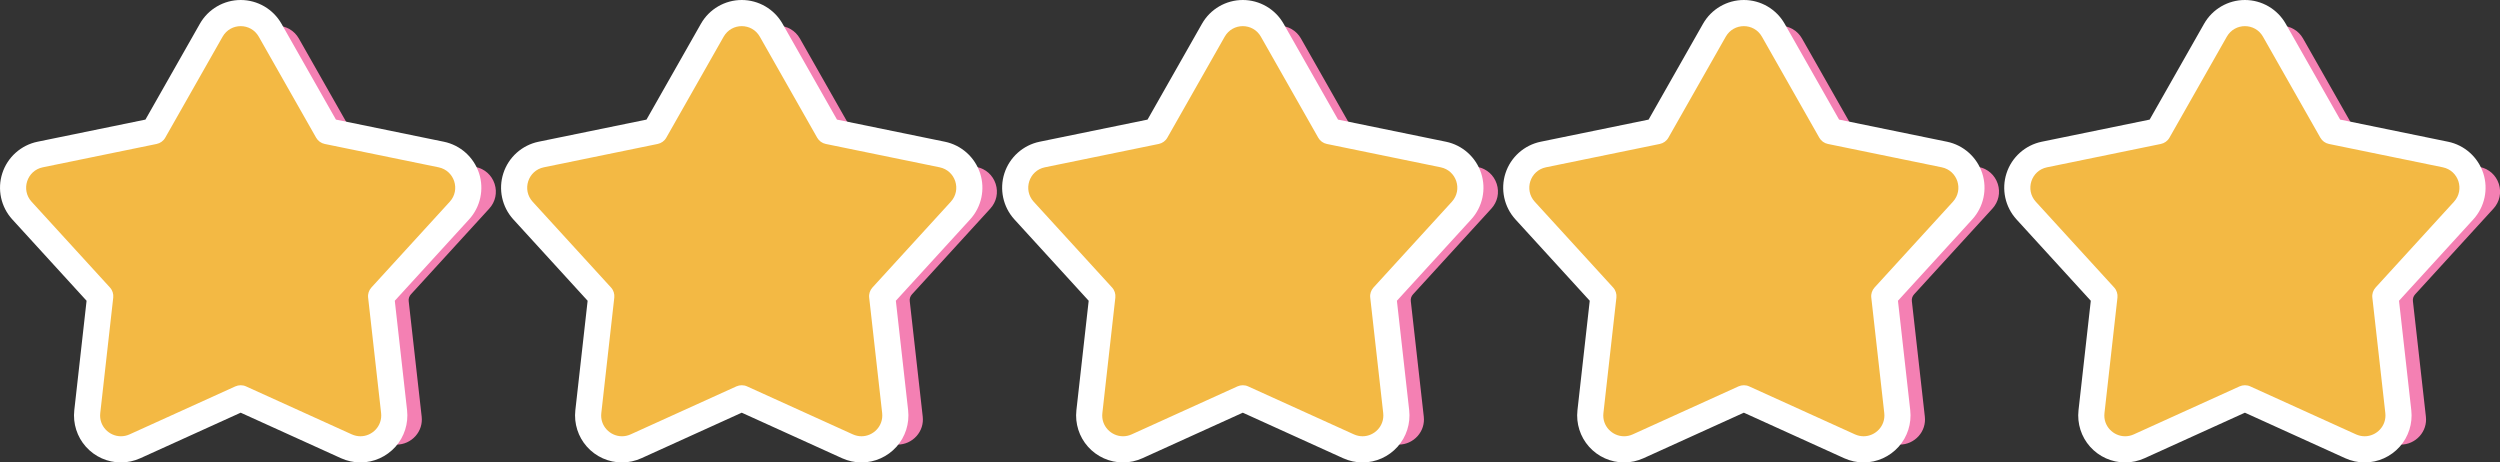
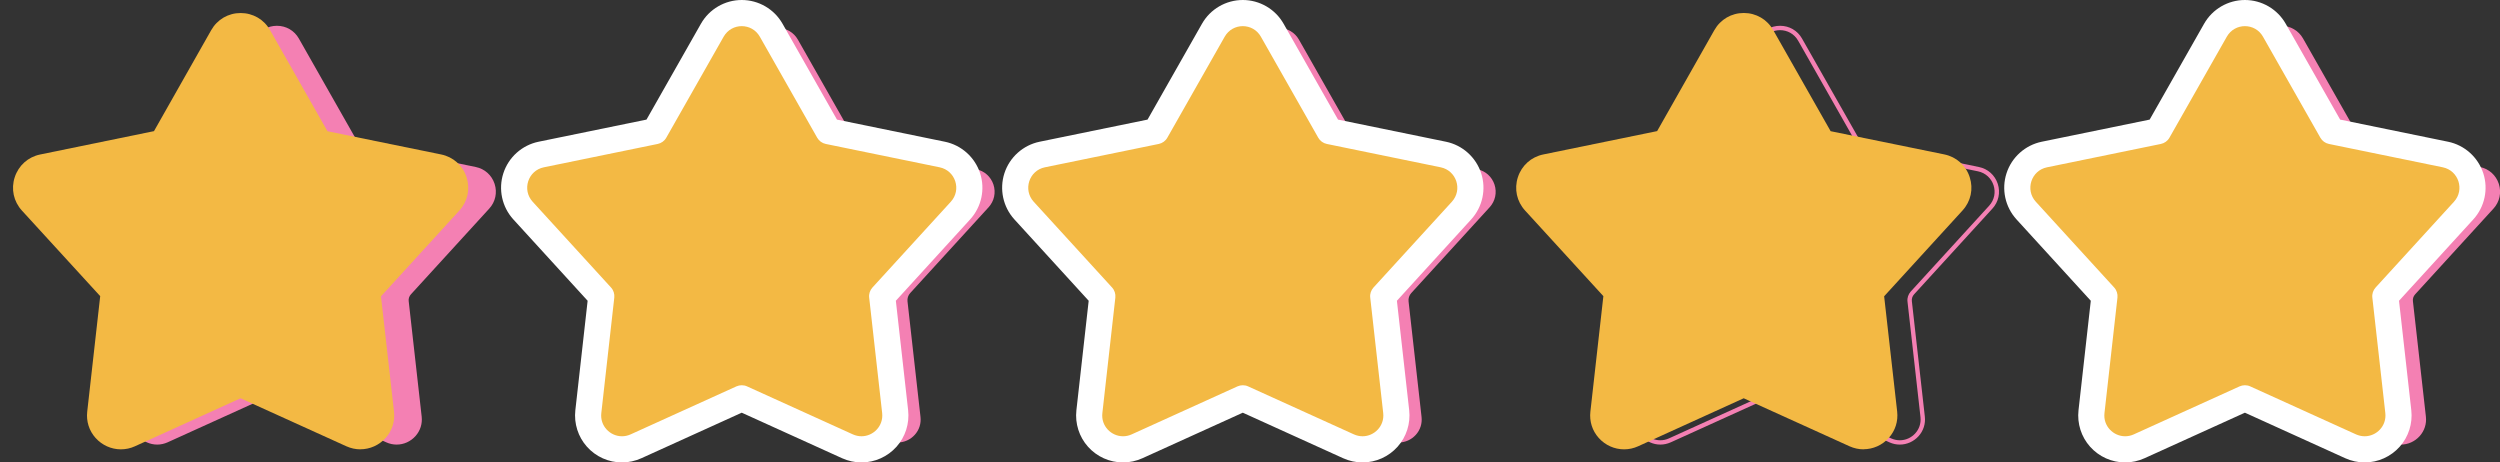
<svg xmlns="http://www.w3.org/2000/svg" id="_レイヤー_2" data-name="レイヤー 2" viewBox="0 0 573.79 106.14">
  <rect x="0" y="0" width="573.79" height="106.14" fill="#333333" stroke="none" />
  <defs>
    <style>
      .cls-1 {
        fill: #f480b3;
      }

      .cls-2 {
        fill: #fff;
      }

      .cls-3 {
        fill: #f3b944;
      }
    </style>
  </defs>
  <g id="_レイヤー_1-2" data-name="レイヤー 1">
    <g>
      <g>
        <g>
-           <path class="cls-1" d="M436.03,101.56c-.75,0-1.48-.16-2.19-.48l-24.29-11.02c-.32-.15-.66-.22-1.01-.22s-.69.07-1.01.22l-24.29,11.02c-.7.32-1.44.48-2.19.48-1.5,0-2.93-.65-3.94-1.78-1.01-1.13-1.47-2.58-1.3-4.09l2.98-26.51c.08-.7-.15-1.4-.62-1.92l-17.99-19.69c-1.3-1.42-1.72-3.36-1.12-5.19.59-1.83,2.07-3.15,3.96-3.54l26.13-5.36c.69-.14,1.29-.57,1.63-1.19l13.17-23.19c.95-1.67,2.67-2.67,4.59-2.67s3.64,1,4.59,2.67l13.17,23.19c.35.61.94,1.05,1.63,1.19l26.13,5.36c1.88.39,3.36,1.71,3.96,3.54.59,1.83.17,3.77-1.12,5.19l-17.99,19.69c-.48.52-.7,1.22-.62,1.92l2.98,26.51c.17,1.51-.29,2.97-1.3,4.09-1.01,1.13-2.45,1.78-3.94,1.78Z" />
          <path class="cls-1" d="M408.55,6.92c1.62,0,3.24.81,4.15,2.42l13.17,23.19c.42.74,1.14,1.26,1.97,1.43l26.13,5.36c3.63.75,5.07,5.16,2.57,7.9l-17.99,19.69c-.57.63-.85,1.47-.75,2.31l2.98,26.51c.33,2.97-2.04,5.32-4.74,5.32-.65,0-1.32-.14-1.98-.43l-24.29-11.02c-.39-.18-.8-.26-1.22-.26s-.83.09-1.22.26l-24.29,11.02c-.66.3-1.33.43-1.98.43-2.7,0-5.08-2.35-4.74-5.32l2.98-26.51c.09-.84-.18-1.69-.75-2.31l-17.99-19.69c-2.5-2.74-1.06-7.16,2.57-7.9l26.13-5.36c.83-.17,1.55-.69,1.97-1.43l13.17-23.19c.92-1.61,2.54-2.42,4.15-2.42M408.55,5.92c-2.11,0-3.98,1.09-5.02,2.92l-13.17,23.19c-.28.49-.75.83-1.3.94l-26.13,5.36c-2.06.42-3.68,1.87-4.33,3.87-.65,2-.19,4.13,1.23,5.68l17.99,19.69c.38.41.56.97.5,1.53l-2.98,26.51c-.19,1.66.32,3.25,1.42,4.48,1.11,1.24,2.68,1.95,4.32,1.95.82,0,1.63-.18,2.39-.52l24.29-11.02c.25-.12.52-.17.8-.17s.55.06.8.17l24.29,11.02c.77.35,1.57.52,2.39.52,1.64,0,3.21-.71,4.32-1.95,1.1-1.23,1.61-2.83,1.42-4.48l-2.98-26.51c-.06-.56.12-1.11.5-1.53l17.99-19.69c1.42-1.55,1.88-3.68,1.23-5.68s-2.27-3.45-4.33-3.87l-26.13-5.36c-.55-.11-1.02-.46-1.3-.94l-13.17-23.19c-1.04-1.83-2.92-2.92-5.02-2.92h0Z" />
        </g>
        <g>
          <path class="cls-3" d="M427.72,103.13c-1.11,0-2.19-.24-3.22-.7l-24.29-11.02-24.24,11.02c-1.03.47-2.11.7-3.22.7-2.21,0-4.32-.95-5.81-2.61-1.49-1.66-2.17-3.81-1.92-6.04l2.98-26.51-17.97-19.65c-1.91-2.09-2.53-4.95-1.65-7.65.88-2.7,3.06-4.65,5.83-5.22l26.13-5.36,13.13-23.17c1.4-2.47,3.93-3.94,6.76-3.94s5.36,1.47,6.76,3.94l13.17,23.19,26.09,5.33c2.78.57,4.96,2.52,5.83,5.22.88,2.7.26,5.56-1.65,7.65l-17.99,19.69,2.99,26.46c.25,2.23-.43,4.38-1.92,6.04-1.48,1.66-3.6,2.61-5.81,2.61Z" />
-           <path class="cls-2" d="M400.24,6c1.62,0,3.24.81,4.15,2.42l13.17,23.19c.42.74,1.14,1.26,1.97,1.43l26.13,5.36c3.63.75,5.07,5.16,2.57,7.9l-17.99,19.69c-.57.63-.85,1.47-.75,2.31l2.98,26.51c.33,2.97-2.04,5.32-4.74,5.32-.65,0-1.32-.14-1.98-.43l-24.29-11.02c-.39-.18-.8-.26-1.22-.26s-.83.09-1.22.26l-24.29,11.02c-.66.3-1.33.43-1.98.43-2.7,0-5.08-2.35-4.74-5.32l2.98-26.51c.09-.84-.18-1.69-.75-2.31l-17.99-19.69c-2.5-2.74-1.06-7.16,2.57-7.9l26.13-5.36c.83-.17,1.55-.69,1.97-1.43l13.17-23.19c.92-1.61,2.54-2.42,4.15-2.42M400.24,0c-3.87,0-7.46,2.09-9.37,5.46l-12.49,21.99-24.77,5.08c-3.79.78-6.89,3.55-8.08,7.23s-.32,7.74,2.29,10.6l17.05,18.67-2.82,25.13c-.34,3.05.63,6.1,2.66,8.37,2.05,2.3,4.99,3.61,8.04,3.61,1.54,0,3.04-.33,4.46-.97l23.03-10.45,23.03,10.45c1.42.64,2.92.97,4.46.97,3.06,0,5.99-1.32,8.04-3.61,2.03-2.28,3-5.33,2.66-8.37l-2.82-25.13,17.05-18.67c2.61-2.86,3.49-6.92,2.29-10.6s-4.29-6.45-8.08-7.23l-24.77-5.08-12.49-21.99c-1.91-3.37-5.5-5.46-9.37-5.46h0Z" />
        </g>
      </g>
      <g>
        <g>
          <path class="cls-1" d="M551.03,101.56c-.75,0-1.48-.16-2.19-.48l-24.29-11.02c-.32-.15-.66-.22-1.01-.22s-.69.07-1.01.22l-24.29,11.02c-.7.32-1.44.48-2.19.48-1.5,0-2.93-.65-3.94-1.78-1.01-1.13-1.47-2.58-1.3-4.09l2.98-26.51c.08-.7-.15-1.4-.62-1.92l-17.99-19.69c-1.3-1.42-1.72-3.36-1.12-5.19.59-1.83,2.07-3.15,3.96-3.54l26.13-5.36c.69-.14,1.29-.57,1.63-1.19l13.17-23.19c.95-1.67,2.67-2.67,4.59-2.67s3.64,1,4.59,2.67l13.17,23.19c.35.61.94,1.05,1.63,1.19l26.13,5.36c1.88.39,3.36,1.71,3.96,3.54.59,1.83.17,3.77-1.12,5.19l-17.99,19.69c-.48.52-.7,1.22-.62,1.92l2.98,26.51c.17,1.51-.29,2.97-1.3,4.09-1.01,1.13-2.45,1.78-3.94,1.78Z" />
          <path class="cls-1" d="M523.55,6.92c1.62,0,3.24.81,4.15,2.42l13.17,23.19c.42.74,1.14,1.26,1.97,1.43l26.13,5.36c3.63.75,5.07,5.16,2.57,7.9l-17.99,19.69c-.57.63-.85,1.47-.75,2.31l2.98,26.51c.33,2.97-2.04,5.32-4.74,5.32-.65,0-1.32-.14-1.98-.43l-24.29-11.02c-.39-.18-.8-.26-1.22-.26s-.83.09-1.22.26l-24.29,11.02c-.66.3-1.33.43-1.98.43-2.7,0-5.08-2.35-4.74-5.32l2.98-26.51c.09-.84-.18-1.69-.75-2.31l-17.99-19.69c-2.5-2.74-1.06-7.16,2.57-7.9l26.13-5.36c.83-.17,1.55-.69,1.97-1.43l13.17-23.19c.92-1.61,2.54-2.42,4.15-2.42M523.55,5.92c-2.11,0-3.98,1.09-5.02,2.92l-13.17,23.19c-.28.49-.75.83-1.3.94l-26.13,5.36c-2.06.42-3.68,1.87-4.33,3.87s-.19,4.13,1.23,5.68l17.99,19.69c.38.41.56.97.5,1.53l-2.98,26.51c-.19,1.66.32,3.25,1.42,4.48,1.11,1.24,2.68,1.95,4.32,1.95.82,0,1.63-.18,2.39-.52l24.29-11.02c.25-.12.52-.17.8-.17s.55.06.8.17l24.29,11.02c.77.35,1.57.52,2.39.52,1.64,0,3.21-.71,4.32-1.95,1.1-1.23,1.61-2.83,1.42-4.48l-2.98-26.51c-.06-.56.12-1.11.5-1.53l17.99-19.69c1.42-1.55,1.88-3.68,1.23-5.68s-2.27-3.45-4.33-3.87l-26.13-5.36c-.55-.11-1.02-.46-1.3-.94l-13.17-23.19c-1.04-1.83-2.92-2.92-5.02-2.92h0Z" />
        </g>
        <g>
          <path class="cls-3" d="M542.72,103.13c-1.11,0-2.19-.24-3.22-.7l-24.29-11.02-24.24,11.02c-1.03.47-2.11.7-3.22.7-2.21,0-4.32-.95-5.81-2.61-1.49-1.66-2.17-3.81-1.92-6.04l2.98-26.51-17.97-19.65c-1.91-2.09-2.53-4.95-1.65-7.65.88-2.7,3.06-4.65,5.83-5.22l26.13-5.36,13.13-23.17c1.4-2.47,3.93-3.94,6.76-3.94s5.36,1.47,6.76,3.94l13.17,23.19,26.09,5.33c2.78.57,4.96,2.52,5.83,5.22s.26,5.56-1.65,7.65l-17.99,19.69,2.99,26.46c.25,2.23-.43,4.38-1.92,6.04-1.48,1.66-3.6,2.61-5.81,2.61Z" />
          <path class="cls-2" d="M515.24,6c1.62,0,3.24.81,4.15,2.42l13.17,23.19c.42.74,1.14,1.26,1.97,1.43l26.13,5.36c3.63.75,5.07,5.16,2.57,7.9l-17.99,19.69c-.57.63-.85,1.47-.75,2.31l2.98,26.51c.33,2.97-2.04,5.32-4.74,5.32-.65,0-1.32-.14-1.98-.43l-24.29-11.02c-.39-.18-.8-.26-1.22-.26s-.83.09-1.22.26l-24.29,11.02c-.66.3-1.33.43-1.98.43-2.7,0-5.08-2.35-4.74-5.32l2.98-26.51c.09-.84-.18-1.69-.75-2.31l-17.99-19.69c-2.5-2.74-1.06-7.16,2.57-7.9l26.13-5.36c.83-.17,1.55-.69,1.97-1.43l13.17-23.19c.92-1.61,2.54-2.42,4.15-2.42M515.24,0c-3.87,0-7.46,2.09-9.37,5.46l-12.49,21.99-24.77,5.08c-3.79.78-6.89,3.55-8.08,7.23-1.2,3.68-.32,7.74,2.29,10.6l17.05,18.67-2.82,25.13c-.34,3.05.63,6.1,2.66,8.37,2.05,2.3,4.99,3.61,8.04,3.61,1.54,0,3.04-.33,4.46-.97l23.03-10.45,23.03,10.45c1.42.64,2.92.97,4.46.97,3.06,0,5.99-1.32,8.04-3.61,2.03-2.28,3-5.33,2.66-8.37l-2.82-25.13,17.05-18.67c2.61-2.86,3.49-6.92,2.29-10.6s-4.29-6.45-8.08-7.23l-24.77-5.08-12.49-21.99c-1.91-3.37-5.5-5.46-9.37-5.46h0Z" />
        </g>
      </g>
      <g>
        <g>
          <path class="cls-1" d="M321.03,101.56c-.75,0-1.48-.16-2.19-.48l-24.29-11.02c-.32-.15-.66-.22-1.01-.22s-.69.07-1.01.22l-24.29,11.02c-.7.32-1.44.48-2.19.48-1.5,0-2.93-.65-3.94-1.78-1.01-1.13-1.47-2.58-1.3-4.09l2.98-26.51c.08-.7-.15-1.4-.62-1.92l-17.99-19.69c-1.3-1.42-1.72-3.36-1.12-5.19.59-1.83,2.07-3.15,3.96-3.54l26.13-5.36c.69-.14,1.29-.57,1.63-1.19l13.17-23.19c.95-1.67,2.67-2.67,4.59-2.67s3.64,1,4.59,2.67l13.17,23.19c.35.61.94,1.05,1.63,1.19l26.13,5.36c1.88.39,3.36,1.71,3.96,3.54.59,1.83.17,3.77-1.12,5.19l-17.99,19.69c-.48.52-.7,1.22-.62,1.92l2.98,26.51c.17,1.51-.29,2.97-1.3,4.09-1.01,1.13-2.45,1.78-3.94,1.78Z" />
-           <path class="cls-1" d="M293.55,6.92c1.62,0,3.24.81,4.15,2.42l13.17,23.19c.42.74,1.14,1.26,1.97,1.43l26.13,5.36c3.63.75,5.07,5.16,2.57,7.9l-17.99,19.69c-.57.63-.85,1.47-.75,2.31l2.98,26.51c.33,2.97-2.04,5.32-4.74,5.32-.65,0-1.32-.14-1.98-.43l-24.29-11.02c-.39-.18-.8-.26-1.22-.26s-.83.09-1.22.26l-24.29,11.02c-.66.3-1.33.43-1.98.43-2.7,0-5.08-2.35-4.74-5.32l2.98-26.51c.09-.84-.18-1.69-.75-2.31l-17.99-19.69c-2.5-2.74-1.06-7.16,2.57-7.9l26.13-5.36c.83-.17,1.55-.69,1.97-1.43l13.17-23.19c.92-1.61,2.54-2.42,4.15-2.42M293.55,5.92c-2.11,0-3.98,1.09-5.02,2.92l-13.17,23.19c-.28.49-.75.83-1.3.94l-26.13,5.36c-2.06.42-3.68,1.87-4.33,3.87-.65,2-.19,4.13,1.23,5.68l17.99,19.69c.38.41.56.97.5,1.53l-2.98,26.51c-.19,1.66.32,3.25,1.42,4.48,1.11,1.24,2.68,1.95,4.32,1.95.82,0,1.63-.18,2.39-.52l24.29-11.02c.25-.12.52-.17.8-.17s.55.06.8.17l24.29,11.02c.77.35,1.57.52,2.39.52,1.64,0,3.21-.71,4.32-1.95,1.1-1.23,1.61-2.83,1.42-4.48l-2.98-26.51c-.06-.56.12-1.11.5-1.53l17.99-19.69c1.42-1.55,1.88-3.68,1.23-5.68-.65-2-2.27-3.45-4.33-3.87l-26.13-5.36c-.55-.11-1.02-.46-1.3-.94l-13.17-23.19c-1.04-1.83-2.92-2.92-5.02-2.92h0Z" />
        </g>
        <g>
          <path class="cls-3" d="M312.72,103.13c-1.11,0-2.19-.24-3.22-.7l-24.29-11.02-24.24,11.02c-1.03.47-2.11.7-3.22.7-2.21,0-4.32-.95-5.81-2.61-1.49-1.66-2.17-3.81-1.92-6.04l2.98-26.51-17.97-19.65c-1.91-2.09-2.53-4.95-1.65-7.65.88-2.7,3.06-4.65,5.83-5.22l26.13-5.36,13.13-23.17c1.4-2.47,3.93-3.94,6.76-3.94s5.36,1.47,6.76,3.94l13.17,23.19,26.09,5.33c2.78.57,4.96,2.52,5.83,5.22.88,2.7.26,5.56-1.65,7.65l-17.99,19.69,2.99,26.46c.25,2.23-.43,4.38-1.92,6.04-1.48,1.66-3.6,2.61-5.81,2.61Z" />
          <path class="cls-2" d="M285.24,6c1.62,0,3.24.81,4.15,2.42l13.17,23.19c.42.74,1.14,1.26,1.97,1.43l26.13,5.36c3.63.75,5.07,5.16,2.57,7.9l-17.99,19.69c-.57.63-.85,1.47-.75,2.31l2.98,26.51c.33,2.97-2.04,5.32-4.74,5.32-.65,0-1.32-.14-1.98-.43l-24.29-11.02c-.39-.18-.8-.26-1.22-.26s-.83.09-1.22.26l-24.29,11.02c-.66.3-1.33.43-1.98.43-2.7,0-5.08-2.35-4.74-5.32l2.98-26.51c.09-.84-.18-1.69-.75-2.31l-17.99-19.69c-2.5-2.74-1.06-7.16,2.57-7.9l26.13-5.36c.83-.17,1.55-.69,1.97-1.43l13.17-23.19c.92-1.61,2.54-2.42,4.15-2.42M285.24,0c-3.87,0-7.46,2.09-9.37,5.46l-12.49,21.99-24.77,5.08c-3.79.78-6.89,3.55-8.08,7.23s-.32,7.74,2.29,10.6l17.05,18.67-2.82,25.13c-.34,3.05.63,6.1,2.66,8.37,2.05,2.3,4.99,3.61,8.04,3.61,1.54,0,3.04-.33,4.46-.97l23.03-10.45,23.03,10.45c1.42.64,2.92.97,4.46.97,3.06,0,5.99-1.32,8.04-3.61,2.03-2.28,3-5.33,2.66-8.37l-2.82-25.13,17.05-18.67c2.61-2.86,3.49-6.92,2.29-10.6-1.2-3.68-4.29-6.45-8.08-7.23l-24.77-5.08-12.49-21.99c-1.91-3.37-5.5-5.46-9.37-5.46h0Z" />
        </g>
      </g>
      <g>
        <g>
          <path class="cls-1" d="M206.03,101.56c-.75,0-1.48-.16-2.19-.48l-24.29-11.02c-.32-.15-.66-.22-1.01-.22s-.69.07-1.01.22l-24.29,11.02c-.7.32-1.44.48-2.19.48-1.5,0-2.93-.65-3.94-1.78-1.01-1.13-1.47-2.58-1.3-4.09l2.98-26.51c.08-.7-.15-1.4-.62-1.92l-17.99-19.69c-1.3-1.42-1.72-3.36-1.12-5.19.59-1.83,2.07-3.15,3.96-3.54l26.13-5.36c.69-.14,1.29-.57,1.63-1.19l13.17-23.19c.95-1.67,2.67-2.67,4.59-2.67s3.64,1,4.59,2.67l13.17,23.19c.35.61.94,1.05,1.63,1.19l26.13,5.36c1.88.39,3.36,1.71,3.96,3.54.59,1.83.17,3.77-1.12,5.19l-17.99,19.69c-.48.52-.7,1.22-.62,1.92l2.98,26.51c.17,1.51-.29,2.97-1.3,4.09-1.01,1.13-2.45,1.78-3.94,1.78Z" />
-           <path class="cls-1" d="M178.55,6.92c1.62,0,3.24.81,4.15,2.42l13.17,23.19c.42.74,1.14,1.26,1.97,1.43l26.13,5.36c3.63.75,5.07,5.16,2.57,7.9l-17.99,19.69c-.57.63-.85,1.47-.75,2.31l2.98,26.51c.33,2.97-2.04,5.32-4.74,5.32-.65,0-1.32-.14-1.98-.43l-24.29-11.02c-.39-.18-.8-.26-1.22-.26s-.83.09-1.22.26l-24.29,11.02c-.66.3-1.33.43-1.98.43-2.7,0-5.08-2.35-4.74-5.32l2.98-26.51c.09-.84-.18-1.69-.75-2.31l-17.99-19.69c-2.5-2.74-1.06-7.16,2.57-7.9l26.13-5.36c.83-.17,1.55-.69,1.97-1.43l13.17-23.19c.92-1.61,2.54-2.42,4.15-2.42M178.55,5.92c-2.11,0-3.98,1.09-5.02,2.92l-13.17,23.19c-.28.49-.75.83-1.3.94l-26.13,5.36c-2.06.42-3.68,1.87-4.33,3.87-.65,2-.19,4.13,1.23,5.68l17.99,19.69c.38.41.56.97.5,1.53l-2.98,26.51c-.19,1.66.32,3.25,1.42,4.48,1.11,1.24,2.68,1.95,4.32,1.95.82,0,1.63-.18,2.39-.52l24.29-11.02c.25-.12.52-.17.8-.17s.55.06.8.17l24.29,11.02c.77.35,1.57.52,2.39.52,1.64,0,3.21-.71,4.32-1.95,1.1-1.23,1.61-2.83,1.42-4.48l-2.98-26.51c-.06-.56.12-1.11.5-1.53l17.99-19.69c1.42-1.55,1.88-3.68,1.23-5.68-.65-2-2.27-3.45-4.33-3.87l-26.13-5.36c-.55-.11-1.02-.46-1.3-.94l-13.17-23.19c-1.04-1.83-2.92-2.92-5.02-2.92h0Z" />
        </g>
        <g>
          <path class="cls-3" d="M197.72,103.13c-1.11,0-2.19-.24-3.22-.7l-24.29-11.02-24.24,11.02c-1.03.47-2.11.7-3.22.7-2.21,0-4.32-.95-5.81-2.61-1.49-1.66-2.17-3.81-1.92-6.04l2.98-26.51-17.97-19.65c-1.91-2.09-2.53-4.95-1.65-7.65.88-2.7,3.06-4.65,5.83-5.22l26.13-5.36,13.13-23.17c1.4-2.47,3.93-3.94,6.76-3.94s5.36,1.47,6.76,3.94l13.17,23.19,26.09,5.33c2.78.57,4.96,2.52,5.83,5.22.88,2.7.26,5.56-1.65,7.65l-17.99,19.69,2.99,26.46c.25,2.23-.43,4.38-1.92,6.04-1.48,1.66-3.6,2.61-5.81,2.61Z" />
          <path class="cls-2" d="M170.24,6c1.62,0,3.24.81,4.15,2.42l13.17,23.19c.42.74,1.14,1.26,1.97,1.43l26.13,5.36c3.63.75,5.07,5.16,2.57,7.9l-17.99,19.69c-.57.63-.85,1.47-.75,2.31l2.98,26.51c.33,2.97-2.04,5.32-4.74,5.32-.65,0-1.32-.14-1.98-.43l-24.29-11.02c-.39-.18-.8-.26-1.22-.26s-.83.09-1.22.26l-24.29,11.02c-.66.3-1.33.43-1.98.43-2.7,0-5.08-2.35-4.74-5.32l2.98-26.51c.09-.84-.18-1.69-.75-2.31l-17.99-19.69c-2.5-2.74-1.06-7.16,2.57-7.9l26.13-5.36c.83-.17,1.55-.69,1.97-1.43l13.17-23.19c.92-1.61,2.54-2.42,4.15-2.42M170.24,0c-3.87,0-7.46,2.09-9.37,5.46l-12.49,21.99-24.77,5.08c-3.79.78-6.89,3.55-8.08,7.23-1.2,3.68-.32,7.74,2.29,10.6l17.05,18.67-2.82,25.13c-.34,3.05.63,6.1,2.66,8.37,2.05,2.3,4.99,3.61,8.04,3.61,1.54,0,3.04-.33,4.46-.97l23.03-10.45,23.03,10.45c1.42.64,2.92.97,4.46.97,3.06,0,5.99-1.32,8.04-3.61,2.03-2.28,3-5.33,2.66-8.37l-2.82-25.13,17.05-18.67c2.61-2.86,3.49-6.92,2.29-10.6-1.2-3.68-4.29-6.45-8.08-7.23l-24.77-5.08-12.49-21.99c-1.91-3.37-5.5-5.46-9.37-5.46h0Z" />
        </g>
      </g>
      <g>
        <g>
          <path class="cls-1" d="M91.03,101.56c-.75,0-1.48-.16-2.19-.48l-24.29-11.02c-.32-.15-.66-.22-1.01-.22s-.69.07-1.01.22l-24.29,11.02c-.7.32-1.44.48-2.19.48-1.5,0-2.93-.65-3.94-1.78-1.01-1.13-1.47-2.58-1.3-4.09l2.98-26.51c.08-.7-.15-1.4-.62-1.92l-17.99-19.69c-1.3-1.42-1.72-3.36-1.12-5.19.59-1.83,2.07-3.15,3.96-3.54l26.13-5.36c.69-.14,1.29-.57,1.63-1.19l13.17-23.19c.95-1.67,2.67-2.67,4.59-2.67s3.64,1,4.59,2.67l13.17,23.19c.35.61.94,1.05,1.63,1.19l26.13,5.36c1.88.39,3.36,1.71,3.96,3.54.59,1.83.17,3.77-1.12,5.19l-17.99,19.69c-.48.52-.7,1.22-.62,1.92l2.98,26.51c.17,1.51-.29,2.97-1.3,4.09-1.01,1.13-2.45,1.78-3.94,1.78Z" />
          <path class="cls-1" d="M63.55,6.92c1.62,0,3.24.81,4.15,2.42l13.17,23.19c.42.74,1.14,1.26,1.97,1.43l26.13,5.36c3.63.75,5.07,5.16,2.57,7.9l-17.99,19.69c-.57.63-.85,1.47-.75,2.31l2.98,26.51c.33,2.97-2.04,5.32-4.74,5.32-.65,0-1.32-.14-1.98-.43l-24.29-11.02c-.39-.18-.8-.26-1.22-.26s-.83.09-1.22.26l-24.29,11.02c-.66.3-1.33.43-1.98.43-2.7,0-5.08-2.35-4.74-5.32l2.98-26.51c.09-.84-.18-1.69-.75-2.31l-17.99-19.69c-2.5-2.74-1.06-7.16,2.57-7.9l26.13-5.36c.83-.17,1.55-.69,1.97-1.43l13.17-23.19c.92-1.61,2.54-2.42,4.15-2.42M63.55,5.92c-2.11,0-3.98,1.09-5.02,2.92l-13.17,23.19c-.28.49-.75.83-1.3.94l-26.13,5.36c-2.06.42-3.68,1.87-4.33,3.87s-.19,4.13,1.23,5.68l17.99,19.69c.38.41.56.97.5,1.53l-2.98,26.51c-.19,1.66.32,3.25,1.42,4.48,1.11,1.24,2.68,1.95,4.32,1.95.82,0,1.63-.18,2.39-.52l24.29-11.02c.25-.12.52-.17.8-.17s.55.06.8.17l24.29,11.02c.77.35,1.57.52,2.39.52,1.64,0,3.21-.71,4.32-1.95,1.1-1.23,1.61-2.83,1.42-4.48l-2.98-26.51c-.06-.56.12-1.11.5-1.53l17.99-19.69c1.42-1.55,1.88-3.68,1.23-5.68s-2.27-3.45-4.33-3.87l-26.13-5.36c-.55-.11-1.02-.46-1.3-.94l-13.17-23.19c-1.04-1.83-2.92-2.92-5.02-2.92h0Z" />
        </g>
        <g>
          <path class="cls-3" d="M82.72,103.13c-1.11,0-2.19-.24-3.22-.7l-24.29-11.02-24.24,11.02c-1.03.47-2.11.7-3.22.7-2.21,0-4.32-.95-5.81-2.61-1.49-1.66-2.17-3.81-1.92-6.04l2.98-26.51L5.03,48.33c-1.91-2.09-2.53-4.95-1.65-7.65.88-2.7,3.06-4.65,5.83-5.22l26.13-5.36,13.13-23.17c1.4-2.47,3.93-3.94,6.76-3.94s5.36,1.47,6.76,3.94l13.17,23.19,26.09,5.33c2.78.57,4.96,2.52,5.83,5.22.88,2.7.26,5.56-1.65,7.65l-17.99,19.69,2.99,26.46c.25,2.23-.43,4.38-1.92,6.04-1.48,1.66-3.6,2.61-5.81,2.61Z" />
-           <path class="cls-2" d="M55.24,6c1.62,0,3.24.81,4.15,2.42l13.17,23.19c.42.74,1.14,1.26,1.97,1.43l26.13,5.36c3.63.75,5.07,5.16,2.57,7.9l-17.99,19.69c-.57.63-.85,1.47-.75,2.31l2.98,26.51c.33,2.97-2.04,5.32-4.74,5.32-.65,0-1.32-.14-1.98-.43l-24.29-11.02c-.39-.18-.8-.26-1.22-.26s-.83.09-1.22.26l-24.29,11.02c-.66.3-1.33.43-1.98.43-2.7,0-5.08-2.35-4.74-5.32l2.98-26.51c.09-.84-.18-1.69-.75-2.31L7.25,46.3c-2.5-2.74-1.06-7.16,2.57-7.9l26.13-5.36c.83-.17,1.55-.69,1.97-1.43l13.17-23.19c.92-1.61,2.54-2.42,4.15-2.42M55.24,0c-3.87,0-7.46,2.09-9.37,5.46l-12.49,21.99-24.77,5.08c-3.79.78-6.89,3.55-8.08,7.23-1.2,3.68-.32,7.74,2.29,10.6l17.05,18.67-2.82,25.13c-.34,3.05.63,6.1,2.66,8.37,2.05,2.3,4.99,3.61,8.04,3.61,1.54,0,3.04-.33,4.46-.97l23.03-10.45,23.03,10.45c1.42.64,2.92.97,4.46.97,3.06,0,5.99-1.32,8.04-3.61,2.03-2.28,3-5.33,2.66-8.37l-2.82-25.13,17.05-18.67c2.61-2.86,3.49-6.92,2.29-10.6-1.2-3.68-4.29-6.45-8.08-7.23l-24.77-5.08-12.49-21.99c-1.91-3.37-5.5-5.46-9.37-5.46h0Z" />
        </g>
      </g>
    </g>
  </g>
</svg>